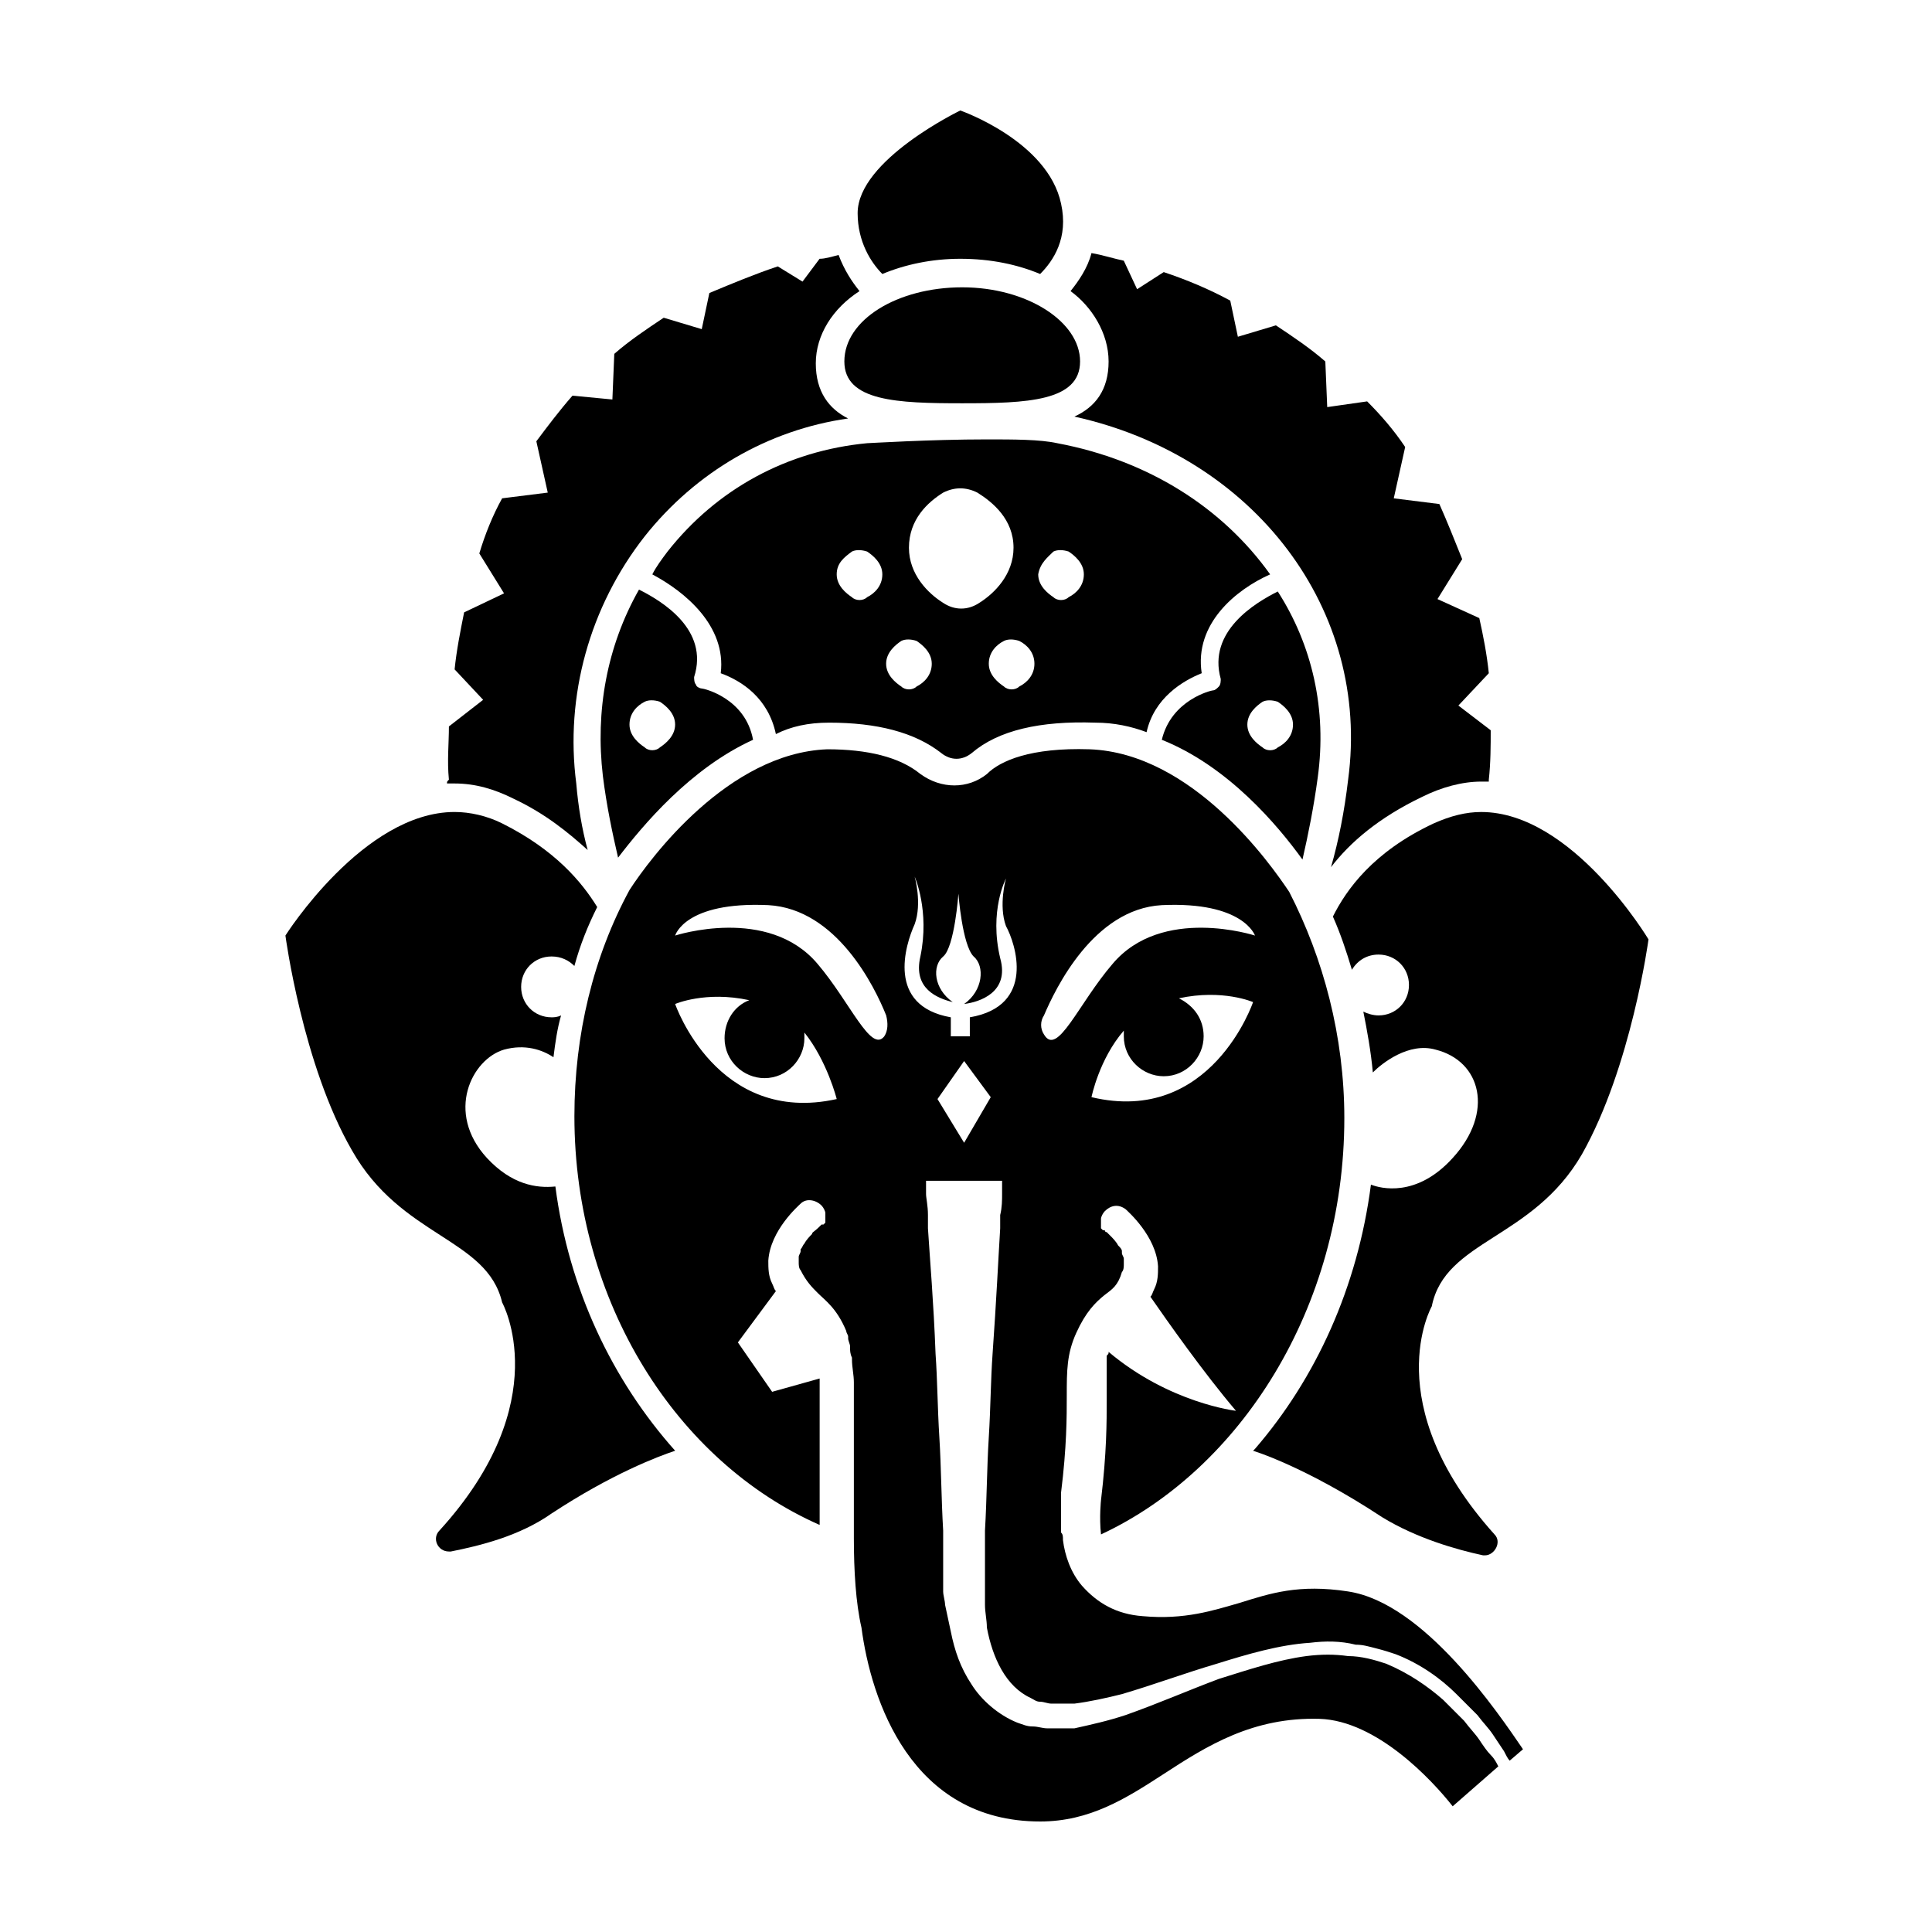
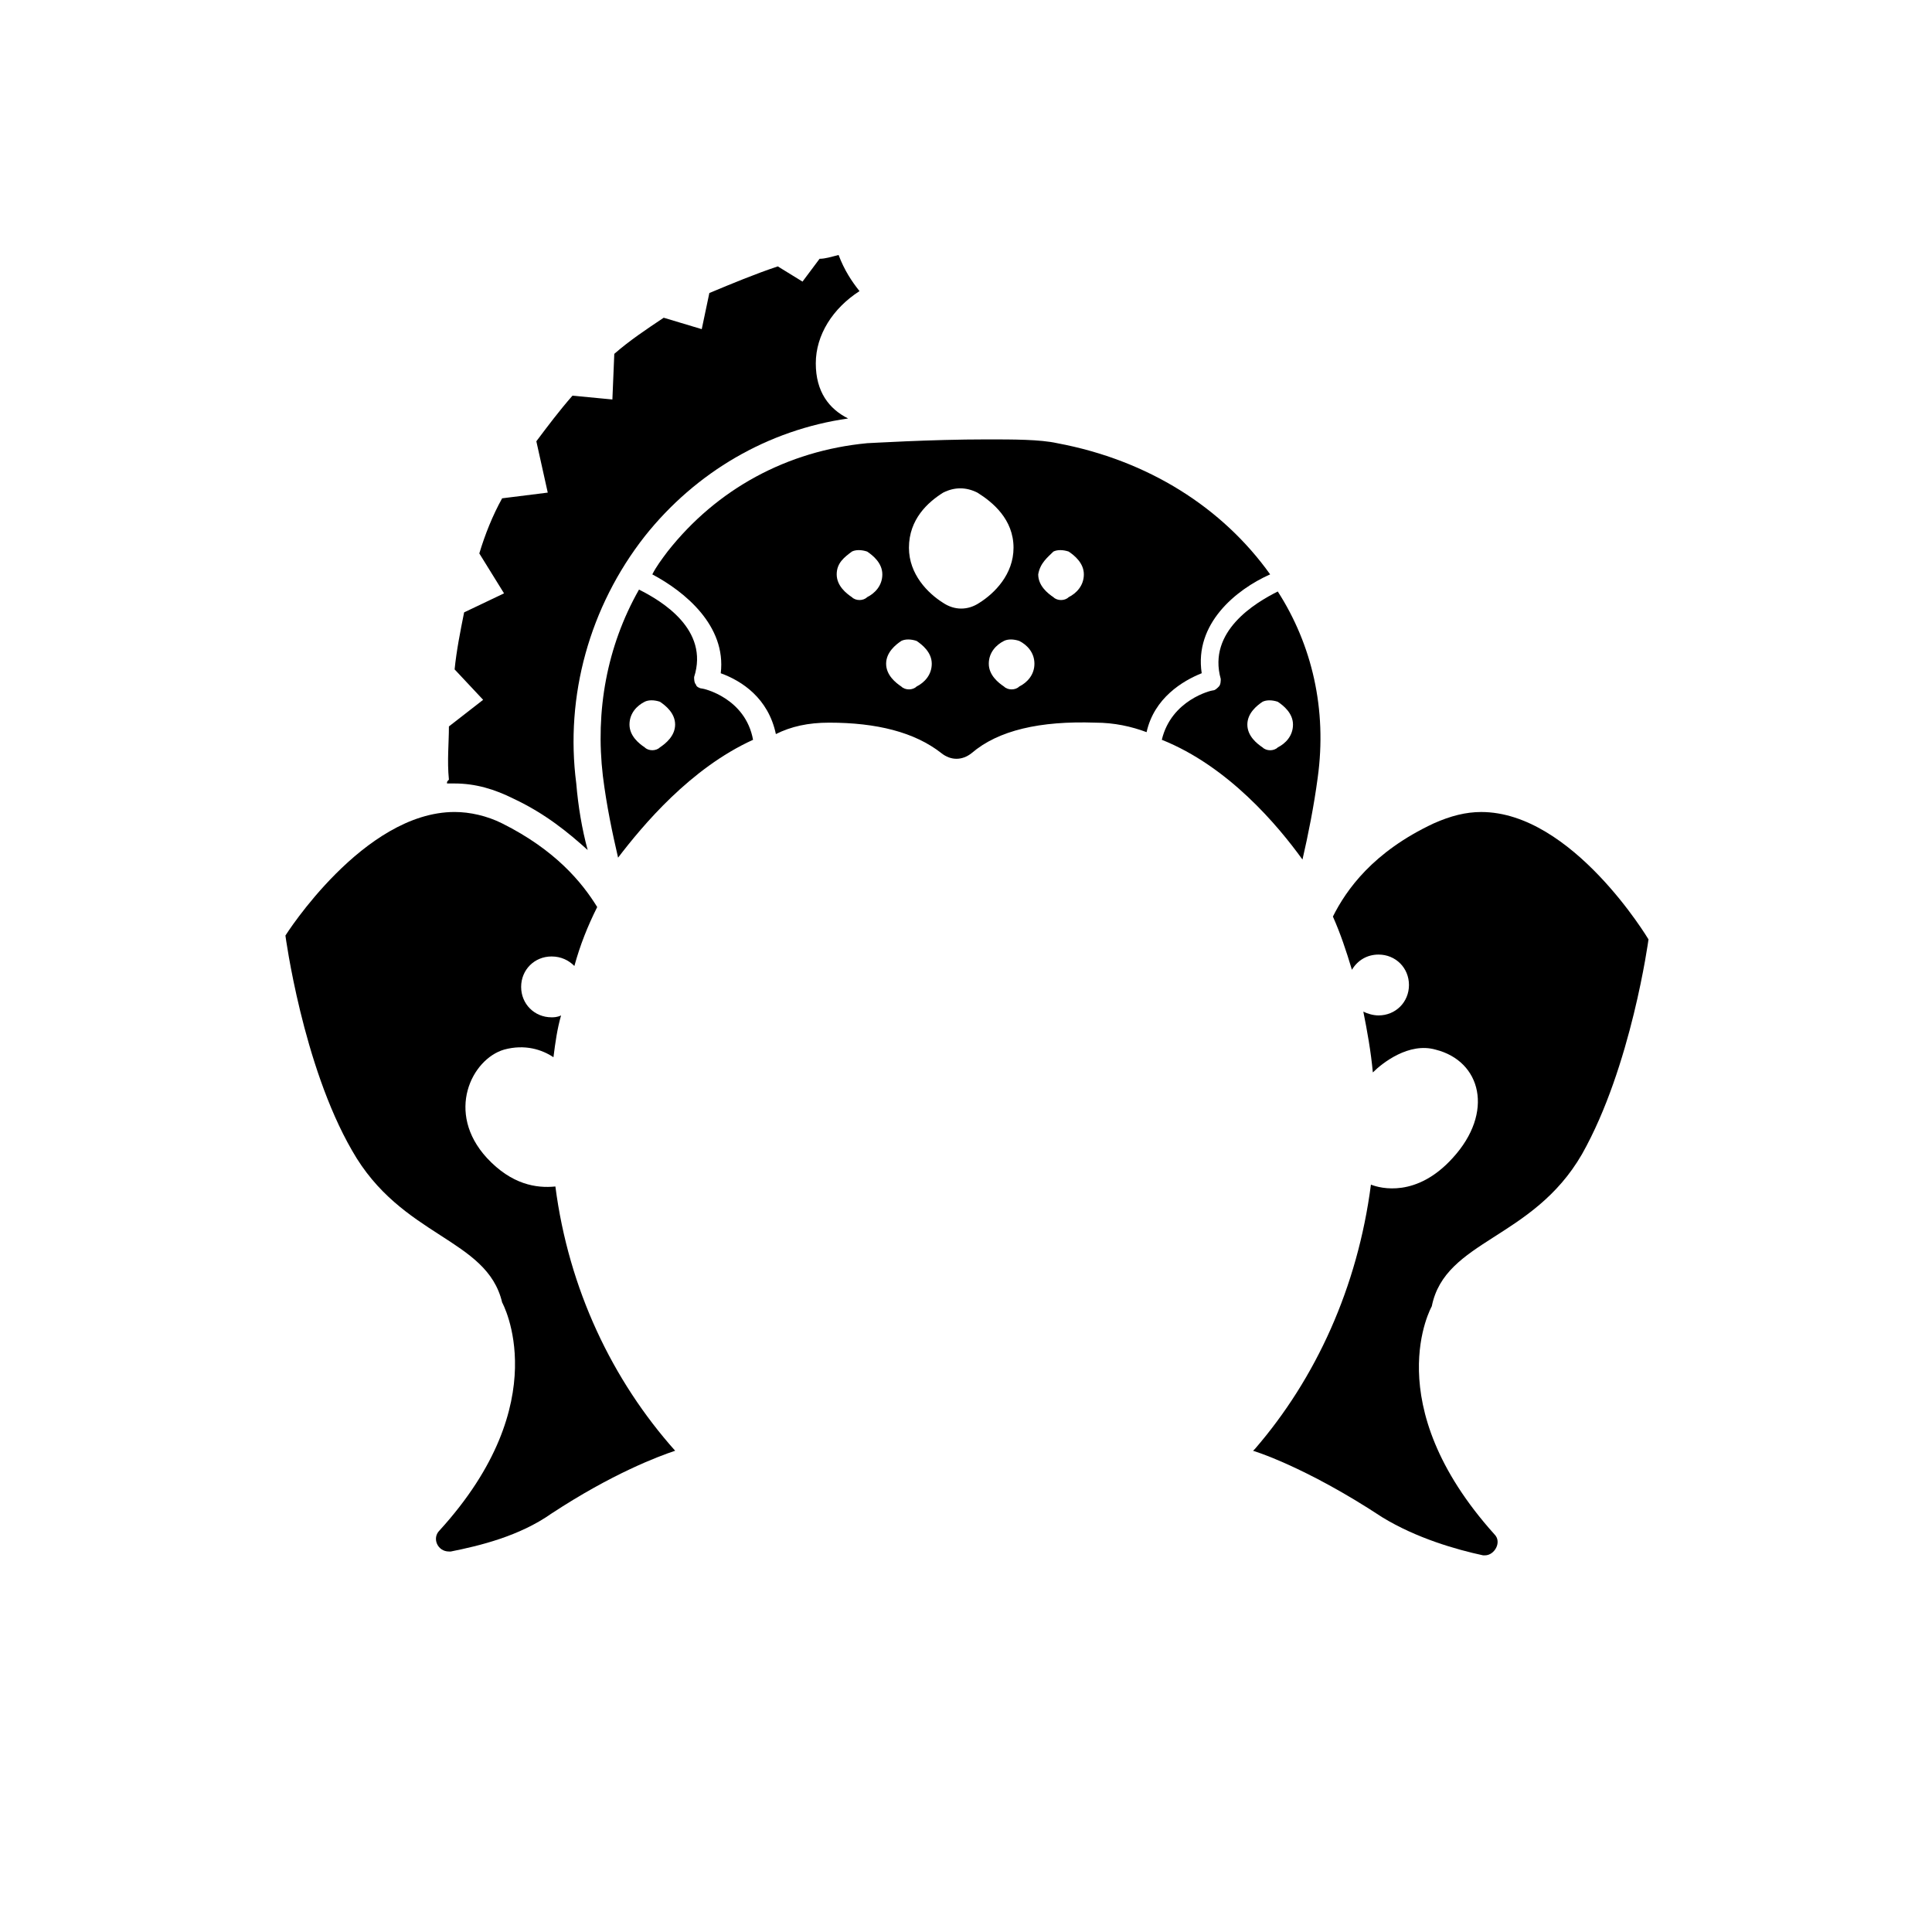
<svg xmlns="http://www.w3.org/2000/svg" fill="#000000" width="800px" height="800px" version="1.1" viewBox="144 144 512 512">
  <g>
-     <path d="m437.79 239.79c0 7.559-3.527 12.09-9.07 14.609 47.863 10.578 78.594 51.387 72.547 96.227-1.008 8.566-2.519 16.121-4.535 23.176 5.039-6.551 12.594-13.098 24.184-18.641 5.039-2.519 10.578-4.031 15.617-4.031h2.016v-0.504c0.504-4.535 0.504-9.07 0.504-13.098l-8.566-6.551 8.062-8.566c-0.504-5.039-1.512-10.078-2.519-14.609l-11.082-5.039 6.551-10.578c-2.016-5.039-4.031-10.078-6.047-14.609l-12.09-1.512 3.023-13.602c-3.023-4.535-6.551-8.566-10.078-12.09l-10.578 1.512-0.504-12.09c-4.031-3.527-8.566-6.551-13.098-9.574l-10.078 3.023-2.016-9.574c-5.543-3.023-11.586-5.543-17.633-7.559l-7.055 4.535-3.527-7.559c-2.519-0.504-5.543-1.512-8.566-2.016-1.008 4.031-3.527 7.559-5.543 10.078 5.547 4.031 10.082 11.086 10.082 18.641z" />
    <path d="m262.46 351.63h2.016c5.543 0 10.578 1.512 15.617 4.031 8.566 4.031 14.609 9.07 19.648 13.602-1.512-5.543-2.519-11.586-3.023-17.633-3.023-23.176 3.527-46.855 18.137-65.496 13.602-17.129 32.746-28.215 53.906-31.234-5.039-2.519-8.566-7.055-8.566-14.609 0-7.559 4.535-14.609 11.586-19.145-2.016-2.519-4.031-5.543-5.543-9.574-2.016 0.504-3.527 1.008-5.039 1.008l-4.523 6.047-6.551-4.031c-6.047 2.016-12.09 4.535-18.137 7.055l-2.016 9.574-10.078-3.023c-4.535 3.023-9.07 6.047-13.098 9.574l-0.504 12.09-10.578-1.012c-3.527 4.031-6.551 8.062-9.574 12.09l3.023 13.602-12.09 1.512c-2.519 4.535-4.535 9.574-6.047 14.609l6.551 10.578-10.578 5.039c-1.008 5.039-2.016 10.078-2.519 15.113l7.559 8.062-9.07 7.055c0 4.535-0.504 9.07 0 14.105-0.508 0.508-0.508 0.508-0.508 1.012z" />
    <path d="m313.34 300.25c-8.566 15.113-11.586 32.242-9.574 49.375 1.008 8.062 2.519 15.113 4.031 21.664 6.551-8.566 19.145-23.68 35.77-31.234-2.016-11.082-13.098-13.602-13.602-13.602s-1.512-0.504-1.512-1.008c-0.504-0.504-0.504-1.512-0.504-2.016 4.031-12.602-8.562-20.16-14.609-23.18zm5.543 41.812c-1.008 1.008-3.023 1.008-4.031 0-1.512-1.008-4.031-3.023-4.031-6.047 0-3.023 2.016-5.039 4.031-6.047 1.008-0.504 2.519-0.504 4.031 0 1.512 1.008 4.031 3.023 4.031 6.047-0.004 3.027-2.519 5.043-4.031 6.047z" />
    <path d="m363.72 335.51c12.594 0 22.672 2.519 29.727 8.062 2.519 2.016 5.543 2.016 8.062 0 7.055-6.047 18.137-8.566 32.746-8.062 5.039 0 9.574 1.008 13.602 2.519 2.016-9.07 9.574-13.602 14.609-15.617-2.016-13.098 9.07-22.168 18.137-26.199-12.594-17.633-32.242-30.23-56.426-34.762-4.535-1.008-11.586-1.008-18.641-1.008-15.113 0-31.234 1.008-31.738 1.008-21.16 2.016-39.801 12.09-52.898 28.719-1.512 2.016-3.023 4.031-4.031 6.047 8.566 4.535 19.648 13.602 18.137 26.199 5.543 2.016 12.594 6.551 14.609 16.121 4.031-2.019 8.566-3.027 14.105-3.027zm59.449-45.344c1.008-0.504 2.519-0.504 4.031 0 1.512 1.008 4.031 3.023 4.031 6.047 0 3.023-2.016 5.039-4.031 6.047-1.008 1.008-3.023 1.008-4.031 0-1.512-1.008-4.031-3.023-4.031-6.047 0.508-3.023 2.523-4.535 4.031-6.047zm-5.035 29.727c0 3.023-2.016 5.039-4.031 6.047-1.008 1.008-3.023 1.008-4.031 0-1.512-1.008-4.031-3.023-4.031-6.047 0-3.023 2.016-5.039 4.031-6.047 1.008-0.504 2.519-0.504 4.031 0 2.016 1.008 4.031 3.023 4.031 6.047zm-24.184-45.344c3.023-1.512 6.047-1.512 9.07 0 4.031 2.519 9.574 7.055 9.574 14.609 0 7.055-5.039 12.09-9.07 14.609-3.023 2.016-6.551 2.016-9.574 0-4.031-2.519-9.07-7.555-9.07-14.609 0-7.559 5.039-12.09 9.07-14.609zm-11.086 39.297c1.008-0.504 2.519-0.504 4.031 0 1.512 1.008 4.031 3.023 4.031 6.047 0 3.023-2.016 5.039-4.031 6.047-1.008 1.008-3.023 1.008-4.031 0-1.512-1.008-4.031-3.023-4.031-6.047 0.004-3.023 2.523-5.039 4.031-6.047zm-13.098-23.68c1.008-0.504 2.519-0.504 4.031 0 1.512 1.008 4.031 3.023 4.031 6.047 0 3.023-2.016 5.039-4.031 6.047-1.008 1.008-3.023 1.008-4.031 0-1.512-1.008-4.031-3.023-4.031-6.047 0-3.023 2.016-4.535 4.031-6.047z" />
    <path d="m489.17 371.79c1.512-6.551 3.023-14.105 4.031-21.664 2.519-18.137-1.512-35.266-10.578-49.375-6.047 3.023-18.641 10.578-15.113 23.176 0 0.504 0 1.512-0.504 2.016-0.504 0.504-1.008 1.008-1.512 1.008s-11.082 2.519-13.602 13.098c17.629 7.055 30.73 22.672 37.277 31.742zm-10.578-41.816c1.008-0.504 2.519-0.504 4.031 0 1.512 1.008 4.031 3.023 4.031 6.047s-2.016 5.039-4.031 6.047c-1.008 1.008-3.023 1.008-4.031 0-1.512-1.008-4.031-3.023-4.031-6.047s2.519-5.039 4.031-6.047z" />
-     <path d="m430.23 239.79c0-10.578-14.105-19.648-31.234-19.648-17.129 0-31.234 8.566-31.234 19.648 0 10.578 14.105 11.082 31.234 11.082 17.129 0.004 31.234-0.5 31.234-11.082z" />
-     <path d="m398.49 212.58c8.062 0 15.113 1.512 21.16 4.031 3.527-3.527 7.559-9.574 5.543-18.641-3.527-16.629-26.703-24.688-26.703-24.688s-27.207 13.098-27.207 27.207c0 7.559 3.527 13.098 6.551 16.121 6.043-2.519 13.098-4.031 20.656-4.031z" />
    <path d="m536.53 359.19c-4.031 0-8.062 1.008-12.594 3.023-16.125 7.555-23.176 17.633-26.703 24.684 2.016 4.535 3.527 9.07 5.039 14.105 1.512-2.519 4.031-4.031 7.055-4.031 4.535 0 8.062 3.527 8.062 8.062s-3.527 8.062-8.062 8.062c-1.512 0-3.023-0.504-4.031-1.008 1.008 5.039 2.016 10.578 2.519 16.121 2.519-2.519 9.574-8.062 16.625-6.047 12.09 3.023 15.617 16.625 4.535 28.719-9.574 10.578-19.145 8.062-21.664 7.055-3.527 27.207-14.609 51.387-30.73 70.031l-0.504 0.504s13.602 4.031 34.258 17.633c9.07 5.543 19.648 8.566 26.703 10.078h0.504c2.519 0 4.535-3.527 2.519-5.543-31.234-34.762-16.625-60.457-16.625-60.457 3.527-17.633 26.703-17.633 39.801-40.305 13.098-23.176 17.633-56.93 17.633-56.93-0.004-0.004-20.156-33.758-44.34-33.758z" />
    <path d="m273.04 450.88c-11.082-12.09-4.031-26.199 4.535-28.719 5.543-1.512 10.078 0 13.098 2.016 0.504-4.031 1.008-7.559 2.016-11.082-1.008 0.504-2.016 0.504-2.519 0.504-4.535 0-8.062-3.527-8.062-8.062 0-4.535 3.527-8.062 8.062-8.062 2.519 0 4.535 1.008 6.047 2.519 1.512-5.543 3.527-10.578 6.047-15.617-4.031-6.551-11.082-15.113-25.191-22.168-4.031-2.016-8.566-3.023-12.594-3.023-24.184 0-44.84 32.746-44.84 32.746s4.535 34.258 17.633 56.93c13.098 23.176 35.77 23.176 39.801 40.305 0 0 14.609 26.199-16.625 60.457-2.016 2.016-0.504 5.543 2.519 5.543h0.504c7.559-1.512 18.137-4.031 26.703-10.078 16.121-10.578 28.215-15.113 32.746-16.625-16.625-18.641-28.215-42.824-31.738-70.031-5.043 0.512-11.59-0.496-18.141-7.551z" />
-     <path d="m501.27 565.75c-13.098-2.016-20.656 0.504-28.719 3.023-7.055 2.016-14.609 4.535-25.695 3.527-7.055-0.504-12.09-3.527-16.121-8.062-3.023-3.527-4.535-8.062-5.039-12.09 0-1.008 0-1.512-0.504-2.016v-0.504-1.512-0.504-1.512-0.504-3.023-0.504-1.008-0.504-0.504-0.504c1.512-12.09 1.512-20.152 1.512-25.695 0-6.551 0-11.082 2.519-16.625s5.039-8.062 7.559-10.078c2.016-1.512 3.527-2.519 4.535-6.047 0.504-0.504 0.504-1.512 0.504-2.016v-1.512c0-0.504-0.504-1.008-0.504-1.512v-0.504c0-0.504-0.504-1.008-1.008-1.512-0.504-1.008-1.512-2.016-2.016-2.519l-1.008-1.008c-0.504 0-0.504-0.504-0.504-0.504h-0.504l-0.504-0.504v-0.504-0.504-0.504-0.504-0.504c0-0.504 0.504-1.512 1.008-2.016 1.512-1.512 3.527-2.016 5.543-0.504 0.504 0.504 8.062 7.055 8.566 15.113 0 2.016 0 4.031-1.008 6.047-0.504 1.008-0.504 1.512-1.008 2.016 4.535 6.551 14.105 20.152 22.672 30.23 0 0-17.633-2.016-33.754-15.617 0 0.504 0 0.504-0.504 1.008v0.504 1.008 0.504 1.008 0.504 1.008 0.504 1.008 0.504 1.008 1.008 1.008 2.016c0 6.047 0 14.105-1.512 26.703 0 0-0.504 4.535 0 9.07 36.773-17.129 64.484-59.953 64.484-110.33 0-21.664-5.543-42.32-14.609-59.953-5.039-7.559-25.695-36.777-52.898-37.785-15.617-0.504-23.68 3.023-27.207 6.551-5.039 4.031-12.09 4.031-17.633 0-5.543-4.535-14.105-6.551-24.688-6.551-26.199 1.008-46.855 28.719-52.395 37.281-9.574 17.633-14.609 38.289-14.609 59.953 0 49.375 27.207 91.691 64.992 108.32v-8.566-2.016-7.559-2.519-0.504-2.519-0.504-2.016-0.504-2.016-0.504-2.016-0.504-2.016-0.504-2.016-0.504-2.016l-12.594 3.527-9.074-13.094 10.078-13.602c-0.504-0.504-0.504-1.008-1.008-2.016-1.008-2.016-1.008-4.031-1.008-6.047 0.504-8.062 8.062-14.609 8.566-15.113 1.512-1.512 4.031-1.008 5.543 0.504 0.504 0.504 1.008 1.512 1.008 2.016v0.504 0.504 0.504 0.504 0.504l-0.504 0.504h-0.504s-0.504 0.504-0.504 0.504c-1.516 1.508-2.019 1.508-2.019 2.012-0.504 0.504-1.512 1.512-2.016 2.519-0.504 0.504-0.504 1.008-1.008 1.512v0.504c0 0.504-0.504 1.008-0.504 1.512v1.512c0 0.504 0 1.512 0.504 2.016 1.512 3.023 3.023 4.535 4.535 6.047 2.016 2.016 5.039 4.031 7.559 10.078 0 0.504 0.504 1.008 0.504 1.512v0.504c0 0.504 0.504 1.512 0.504 2.016v0.504c0 0.504 0 1.512 0.504 2.519v0.504c0 2.016 0.504 4.031 0.504 6.047v0.504 3.527 0.504 4.031 0.504 4.535 6.551 21.16c0 8.566 0.504 17.129 2.016 23.68 2.516 19.133 13.094 51.375 47.355 51.375 13.098 0 22.672-6.047 32.746-12.594 11.586-7.559 23.68-15.113 41.312-14.609 15.113 0.504 29.727 16.121 35.266 23.176l12.09-10.578c-0.504-1.008-1.008-2.016-2.016-3.023-1.008-1.008-2.016-2.519-3.023-4.031-1.008-1.512-2.519-3.023-4.031-5.039l-5.543-5.543c-4.031-3.527-9.07-7.055-15.113-9.574-3.023-1.008-6.551-2.016-10.078-2.016-3.527-0.504-7.055-0.504-11.082 0-7.559 1.008-15.113 3.527-23.176 6.047-8.062 3.023-16.121 6.551-24.688 9.574-4.535 1.512-9.07 2.519-13.602 3.527h-7.055c-1.512 0-2.519-0.504-4.031-0.504s-2.519-0.504-4.031-1.008c-5.039-2.016-9.574-6.047-12.09-10.078-3.023-4.535-4.535-9.07-5.543-14.105-0.504-2.519-1.008-4.535-1.512-7.055 0-1.008-0.504-2.519-0.504-3.527v-3.527-6.047-6.551c-0.504-8.566-0.504-16.625-1.008-24.688s-0.504-15.113-1.008-22.168c-0.504-13.602-1.512-25.191-2.016-33.25v-3.527c0-2.519-0.504-4.535-0.504-5.543v-3.527h20.152v3.527c0 1.512 0 3.527-0.504 5.543v0.504 3.023c-0.504 8.062-1.008 19.145-2.016 33.25-0.504 7.055-0.504 14.105-1.008 22.168s-0.504 16.121-1.008 24.688v6.551 6.551 3.527 3.023c0 2.016 0.504 4.031 0.504 6.047 1.512 8.062 5.039 15.617 11.586 18.641 1.008 0.504 1.512 1.008 2.519 1.008 1.008 0 2.016 0.504 3.023 0.504h6.047c4.031-0.504 8.566-1.512 12.594-2.519 8.566-2.519 16.625-5.543 25.191-8.062 8.062-2.519 16.625-5.039 24.688-5.543 4.031-0.504 8.062-0.504 12.09 0.504 2.016 0 3.527 0.504 5.543 1.008 2.016 0.504 3.527 1.008 5.039 1.512 6.551 2.519 12.09 6.551 16.121 10.578l5.543 5.543c1.512 2.016 3.023 3.527 4.031 5.039 1.008 1.512 2.016 3.023 3.023 4.535 0.504 1.008 1.008 2.016 1.512 2.519l3.527-3.023c-6.543-9.57-26.191-38.793-46.344-41.816zm-178.35-155.68s8.062-3.527 19.648-1.008c-4.031 1.512-6.551 5.543-6.551 10.078 0 6.047 5.039 10.578 10.578 10.578 6.047 0 10.578-5.039 10.578-10.578v-1.512c6.047 7.559 8.566 17.633 8.566 17.633-31.734 7.055-42.82-25.191-42.82-25.191zm55.422 8.566c-3.527 4.535-9.07-9.07-17.633-19.145-13.098-15.617-37.785-7.559-37.785-7.559s2.519-9.07 24.688-8.062c18.137 1.008 28.215 21.664 31.234 29.223 0.504 2.016 0.504 4.031-0.504 5.543zm21.16 28.211-7.055-11.586 7.055-10.078 7.055 9.574zm1.512-33.25v5.039h-5.039v-5.039c-17.129-3.023-12.09-19.145-9.574-24.688 2.016-5.543 0-12.594 0-12.594s4.031 9.07 1.512 21.16c-2.016 8.566 4.535 11.082 8.566 12.09-5.039-3.527-5.543-9.574-2.519-12.09 3.023-2.519 4.031-16.625 4.031-16.625s1.008 13.602 4.031 16.625c3.023 2.519 2.519 9.07-2.519 12.594 4.031-0.504 12.09-3.023 9.574-12.09-3.023-12.594 1.512-21.16 1.512-21.16s-2.016 7.055 0 12.594c2.516 4.535 8.059 21.16-9.574 24.184zm32.242 21.16s2.016-10.078 8.566-17.633v1.512c0 6.047 5.039 10.578 10.578 10.578 6.047 0 10.578-5.039 10.578-10.578 0-4.535-2.519-8.062-6.551-10.078 11.586-2.519 19.648 1.008 19.648 1.008 0.004 0-11.082 32.75-42.82 25.191zm-12.594-16.625c-1.008-1.512-1.008-3.527 0-5.039 3.023-7.055 13.098-28.215 31.234-29.223 21.664-1.008 24.688 8.062 24.688 8.062s-24.688-8.062-37.785 7.559c-9.07 10.578-14.613 24.684-18.137 18.641z" />
  </g>
</svg>